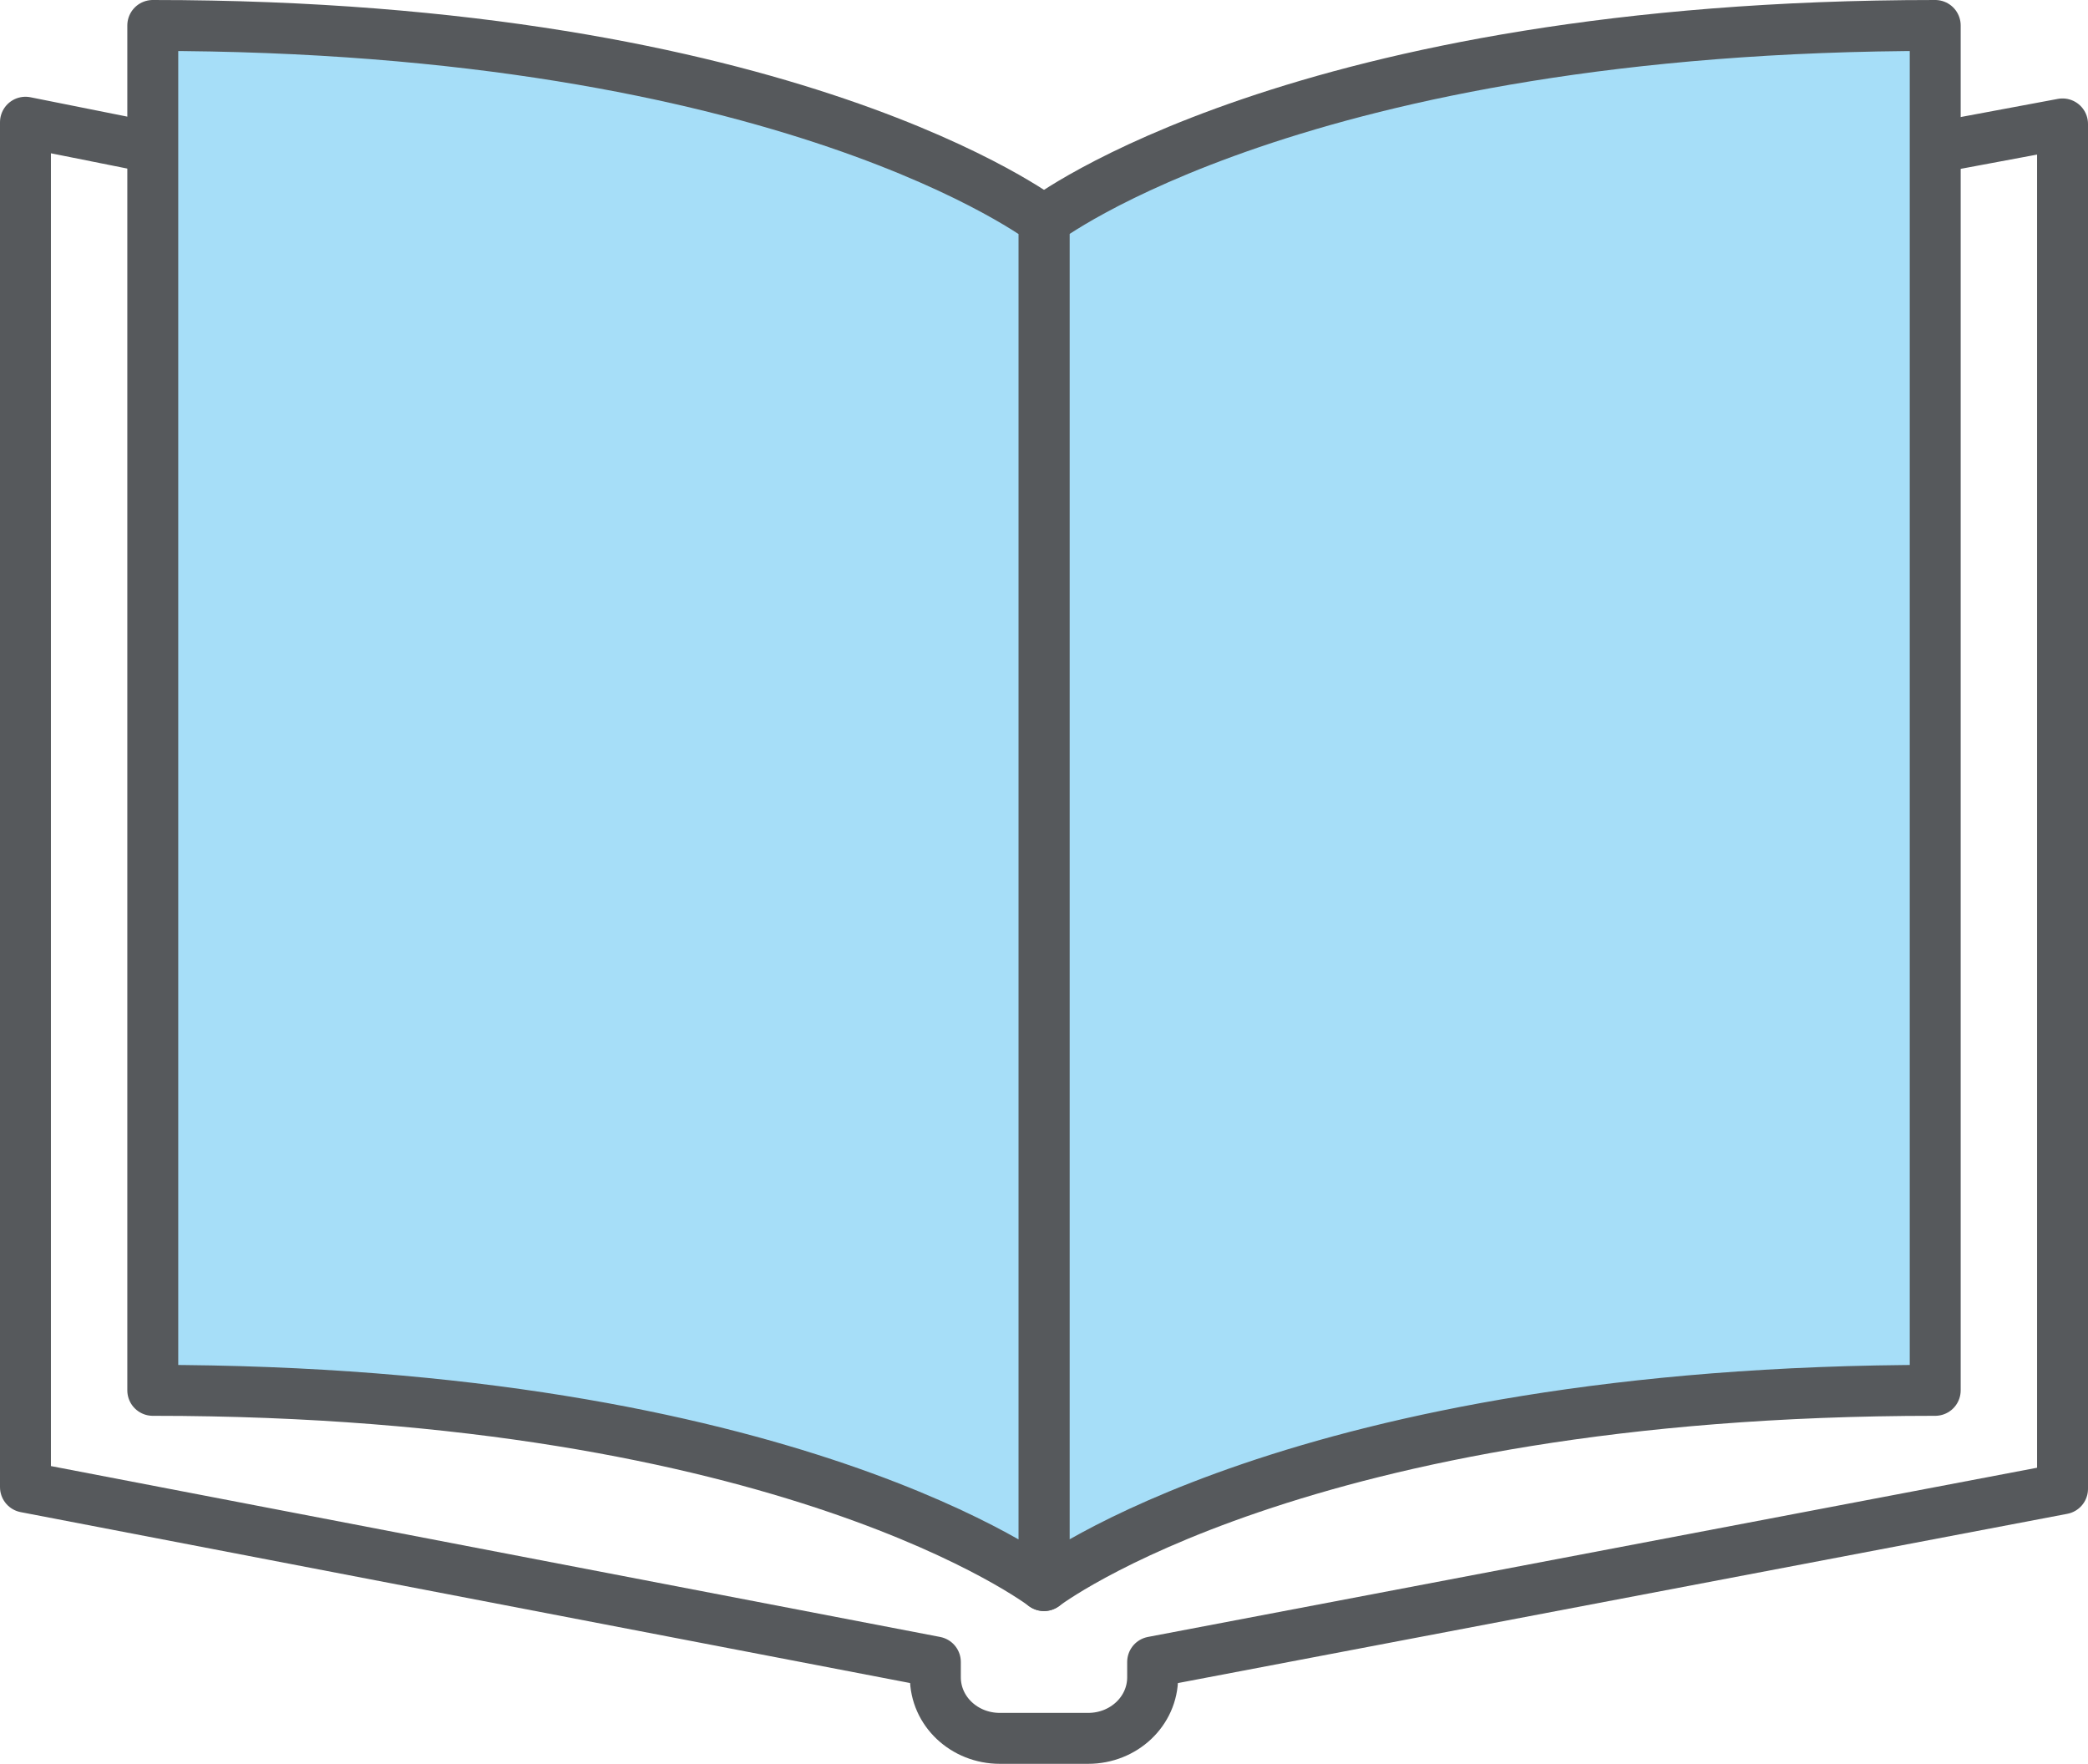
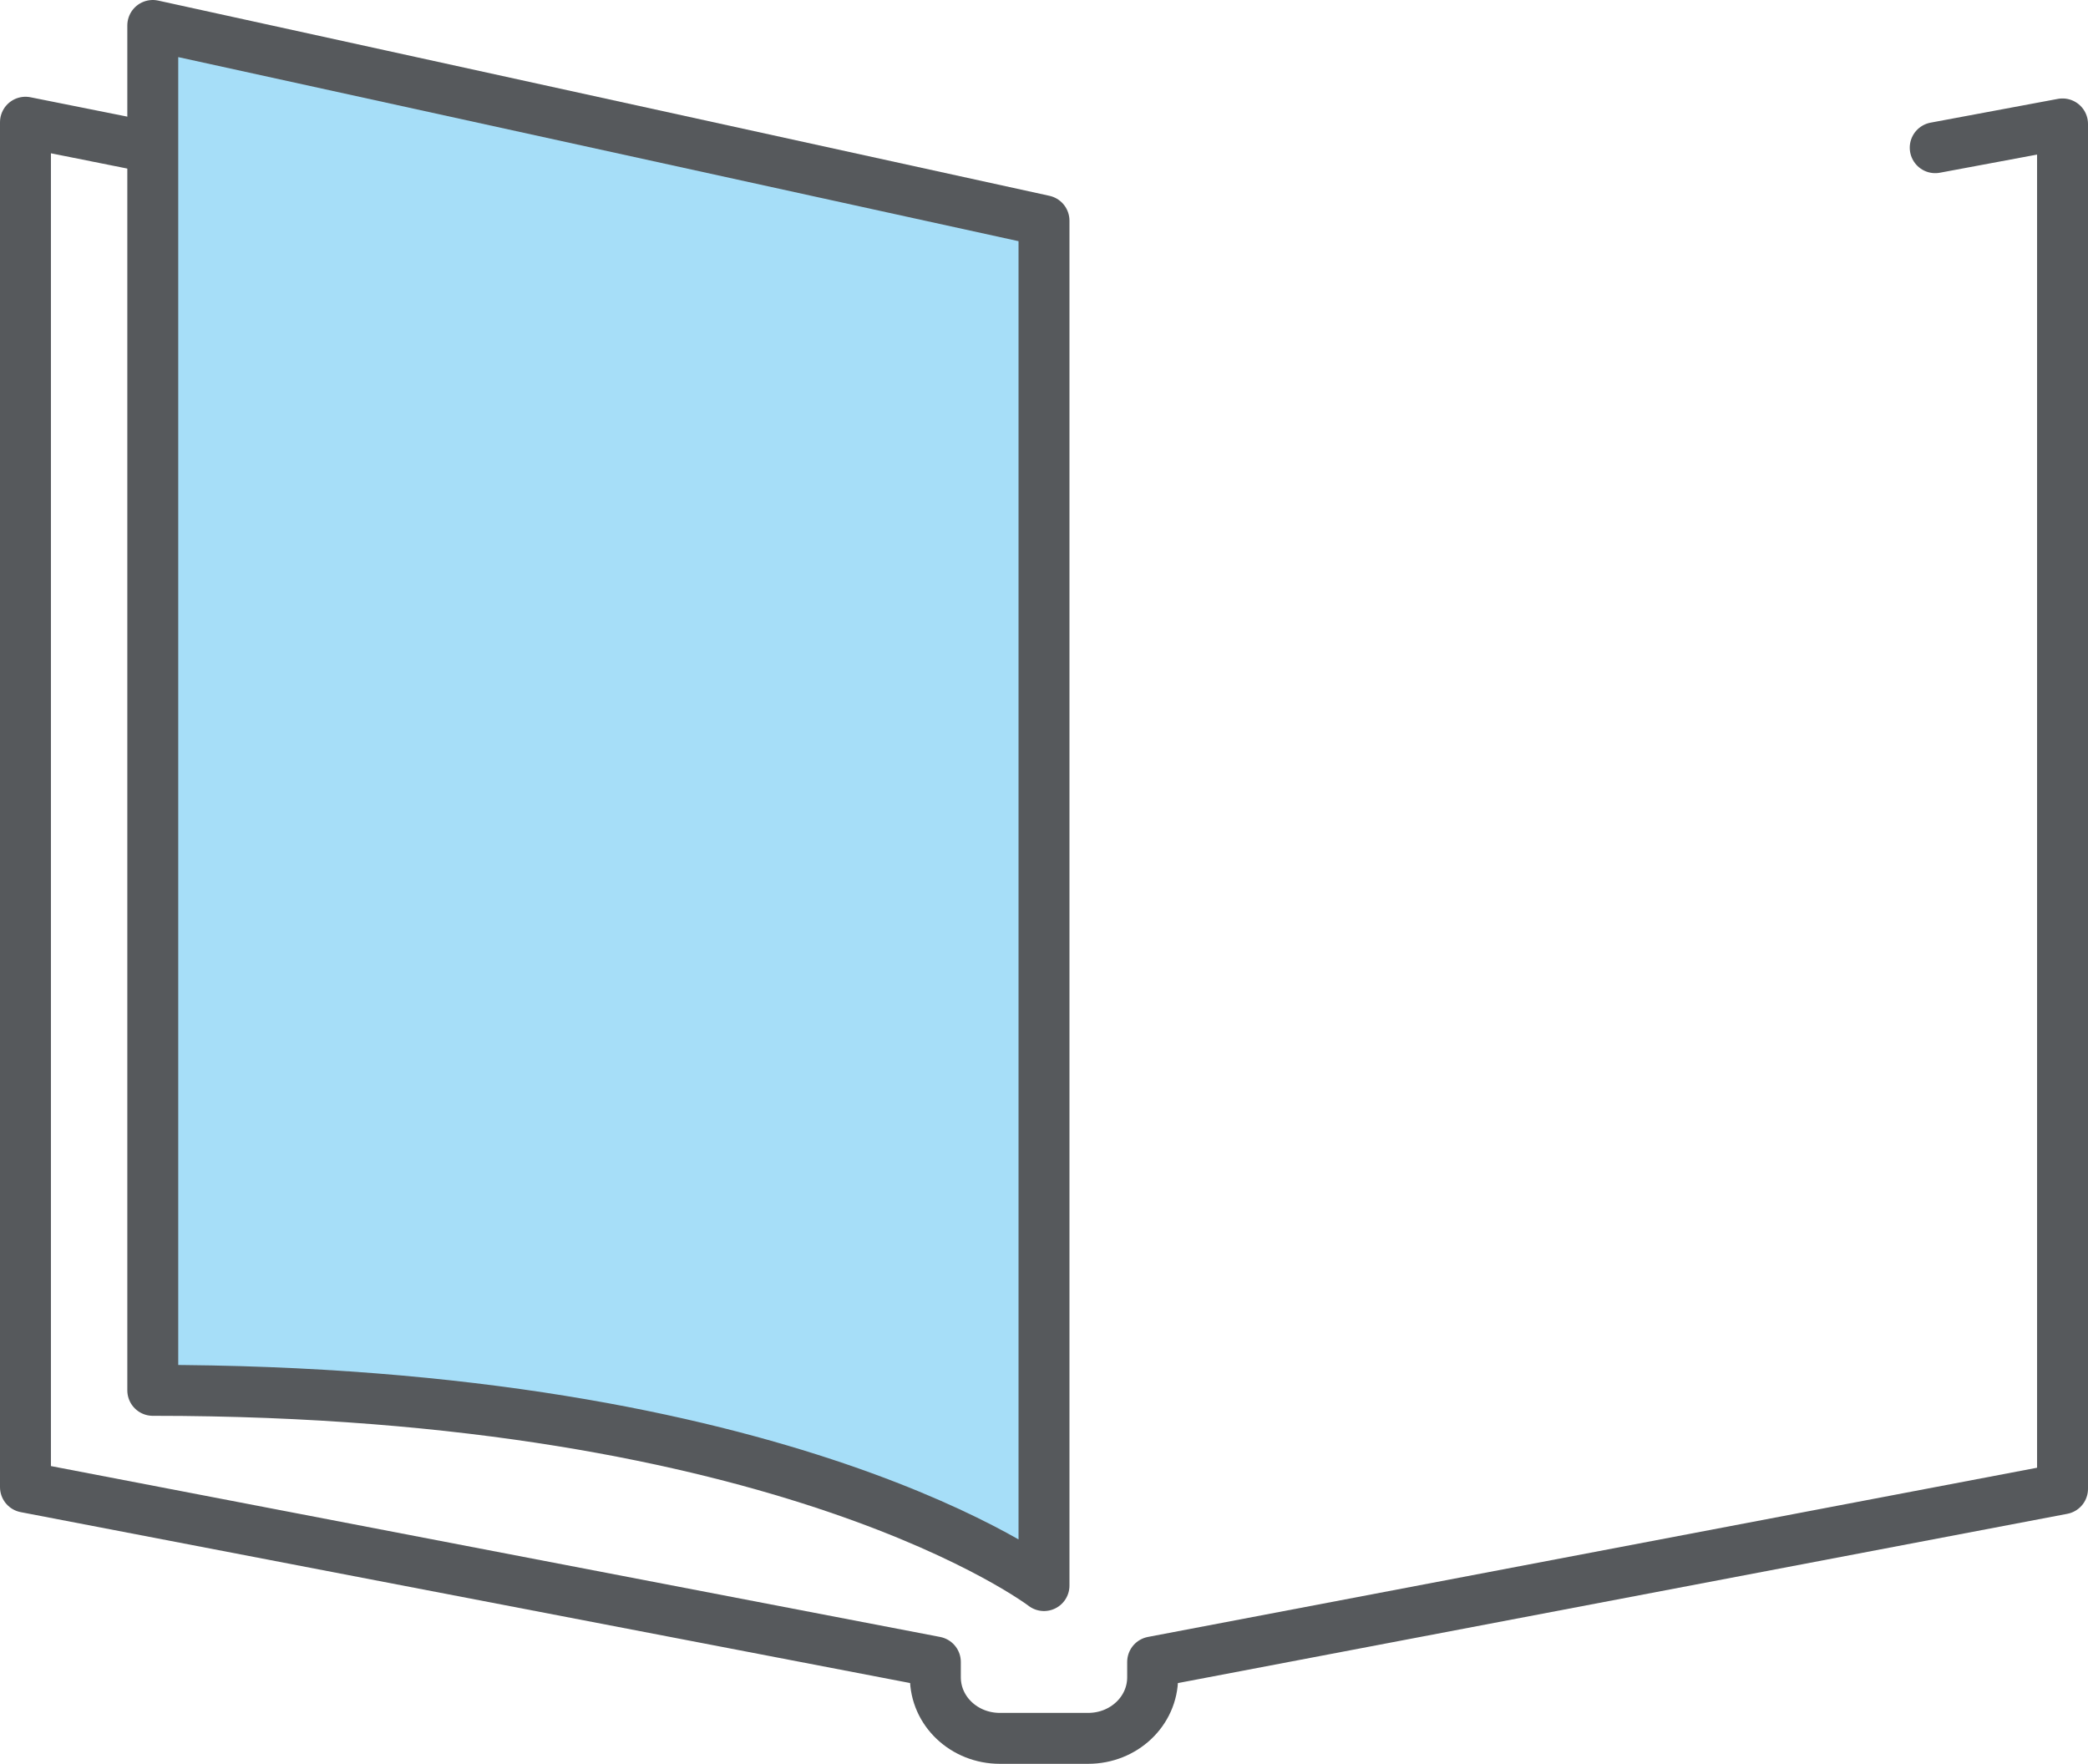
<svg xmlns="http://www.w3.org/2000/svg" version="1.1" id="Layer_1" x="0px" y="0px" viewBox="0 0 123 103.9" style="enable-background:new 0 0 123 103.9;" xml:space="preserve">
  <style type="text/css">
	.st0{fill:none;stroke:#56595C;stroke-width:3;stroke-linecap:round;stroke-linejoin:round;stroke-miterlimit:10;}
	.st1{fill:#A6DEF8;stroke:#56595C;stroke-width:3;stroke-linecap:round;stroke-linejoin:round;stroke-miterlimit:10;}
</style>
  <g>
    <path class="st0" d="M114,8.7l7.5-1.4v80.4L67.9,97.9v0.9c0,2-1.7,3.6-3.8,3.6h-5.2c-2.1,0-3.8-1.6-3.8-3.6v-0.9L1.5,87.6V7.2   L9,8.7" />
-     <path class="st1" d="M114,1.5v80.4c-37.5,0-52.5,11.5-52.5,11.5V13C61.5,13,76.5,1.5,114,1.5z" />
-     <path class="st1" d="M61.5,13v80.4c0,0-15-11.5-52.5-11.5V1.5C46.5,1.5,61.5,13,61.5,13z" />
-     <path class="st0" d="M61.5,13" />
+     <path class="st1" d="M61.5,13v80.4c0,0-15-11.5-52.5-11.5V1.5z" />
  </g>
</svg>